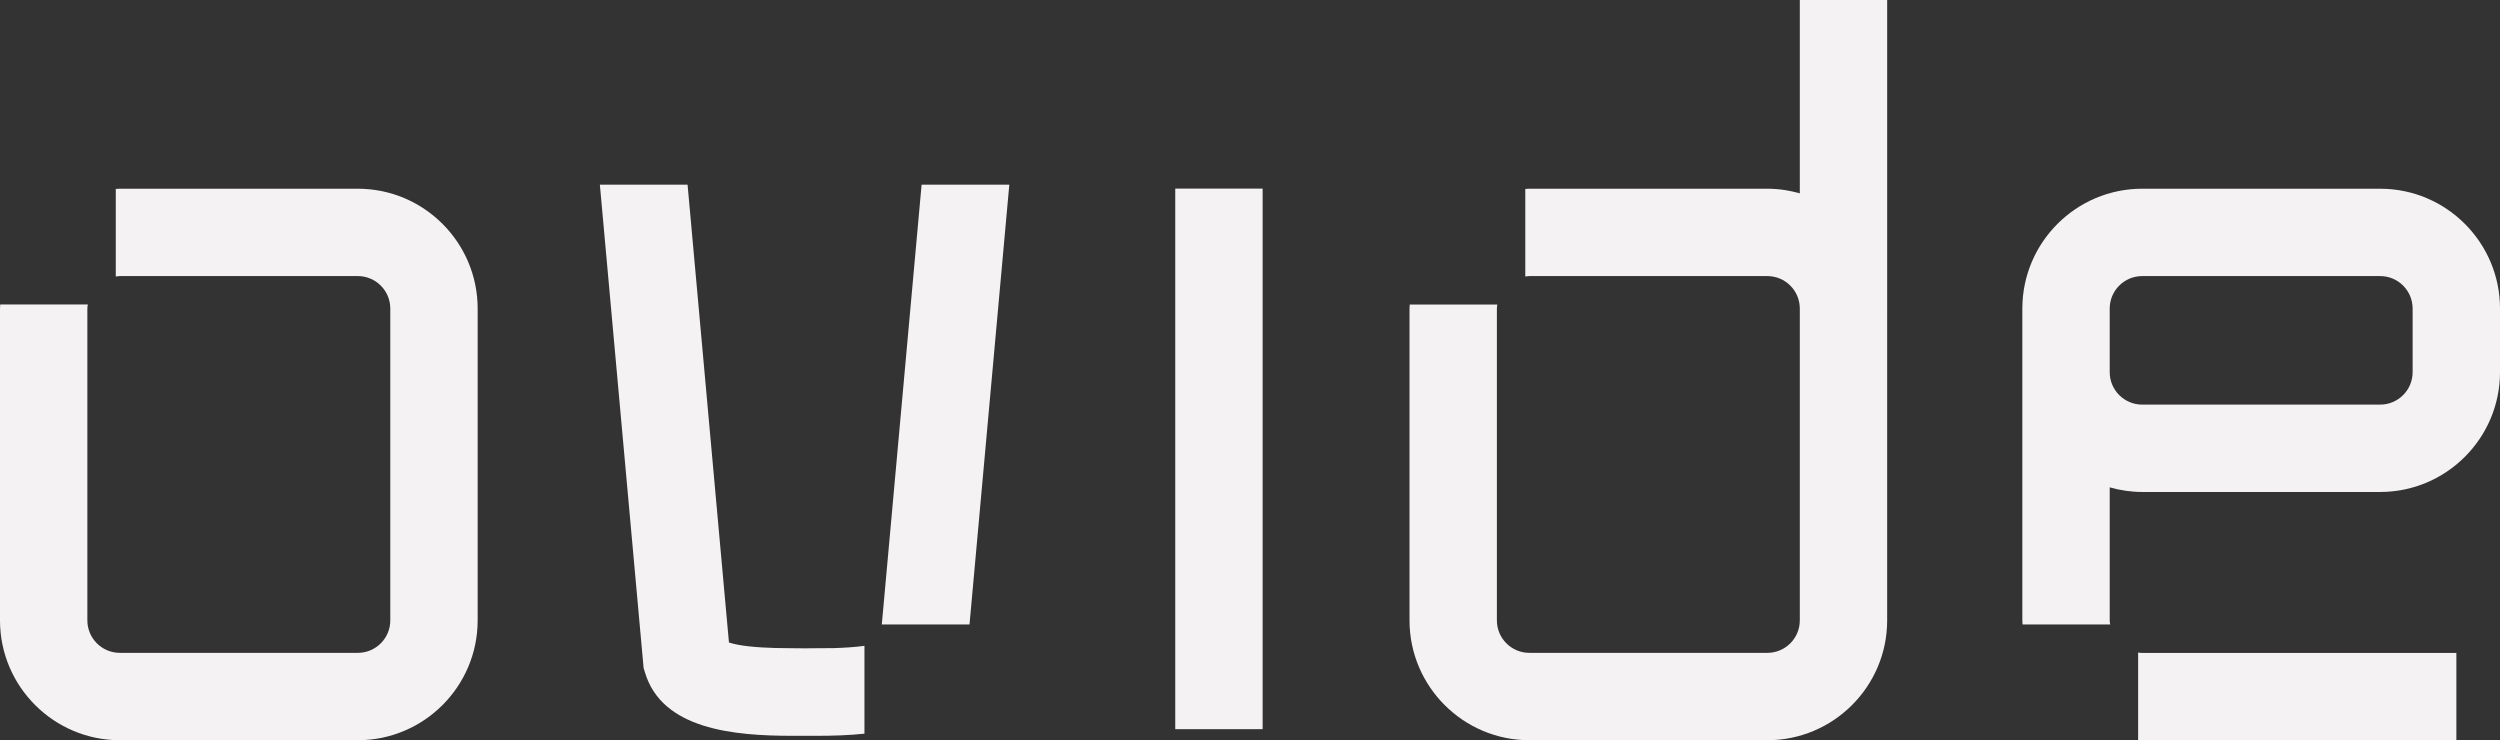
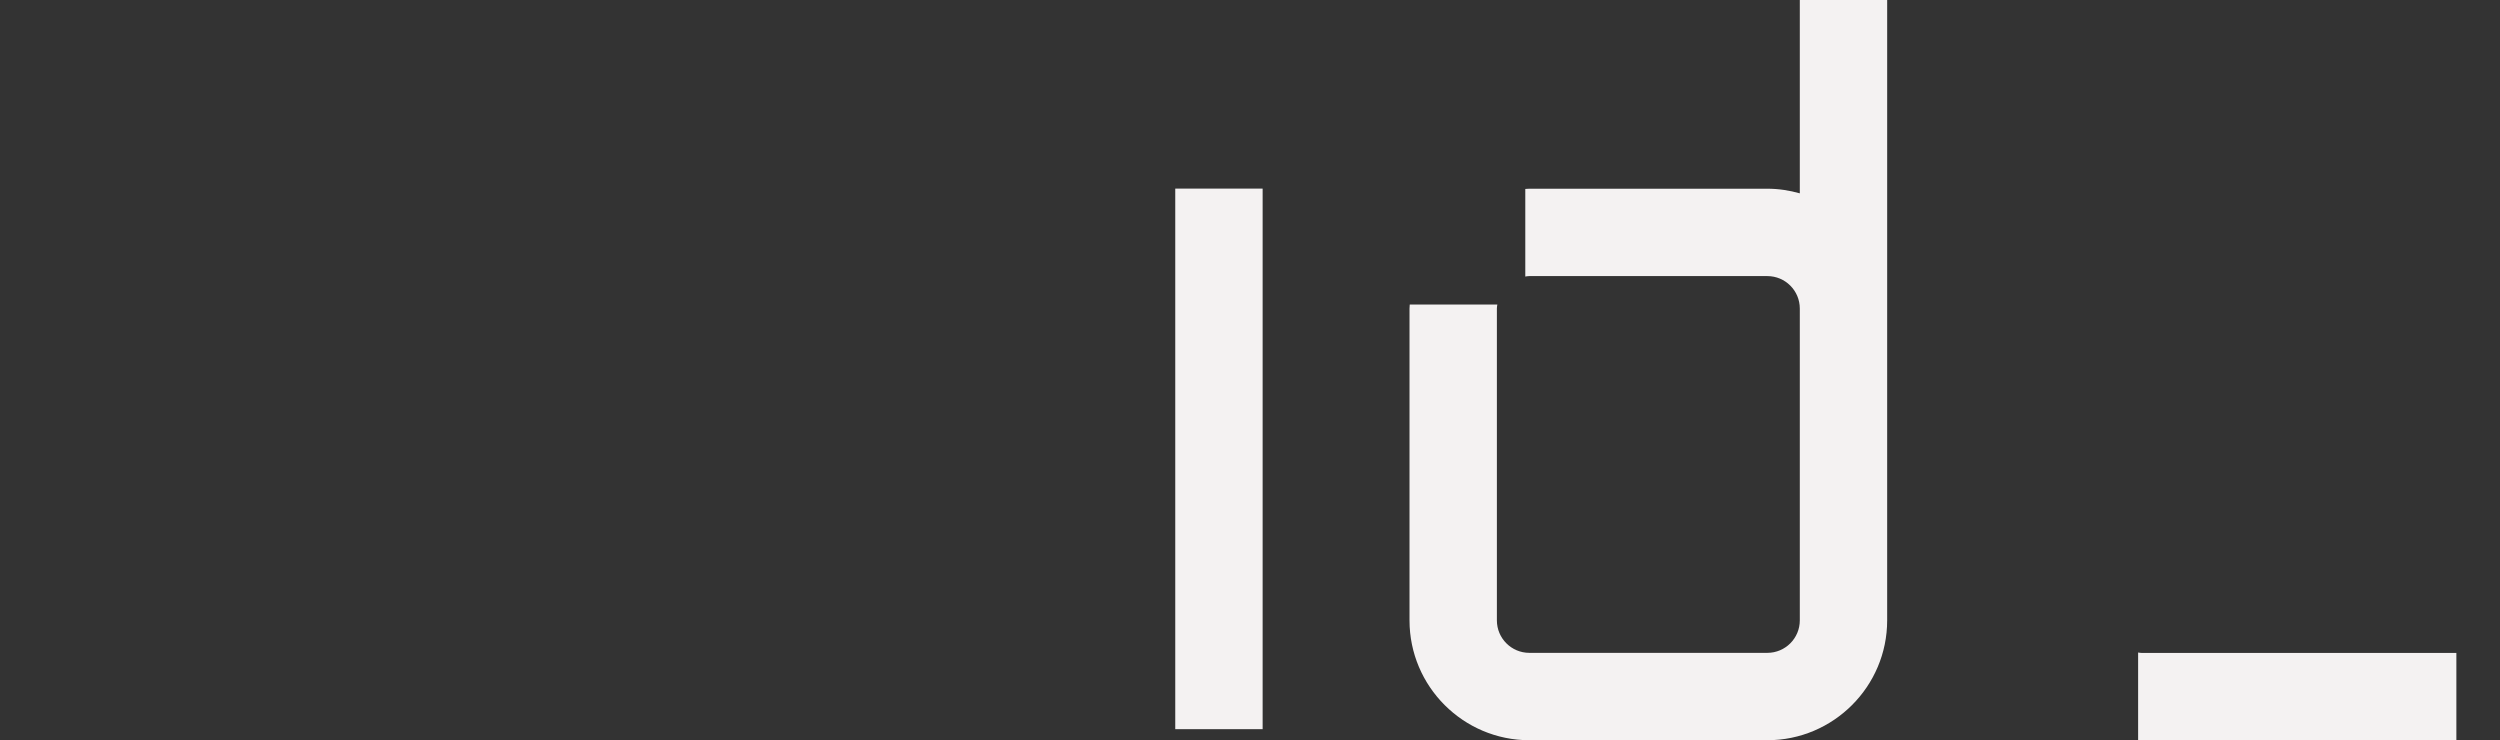
<svg xmlns="http://www.w3.org/2000/svg" id="Calque_2" data-name="Calque 2" viewBox="0 0 221.76 65.66">
  <rect x="0" y="0" width="221.76" height="65.66" fill="#333333" stroke="none" />
  <defs>
    <style>
      .cls-1 {
        fill: #f4f2f2;
        stroke-width: 0px;
      }
    </style>
  </defs>
  <g id="Calque_1-2" data-name="Calque 1">
    <g>
      <rect class="cls-1" x="104.25" y="16.73" width="7.75" height="47.95" />
      <g>
-         <polygon class="cls-1" points="86 55.39 89.53 16.38 81.75 16.38 78.22 55.39 86 55.39" />
-         <path class="cls-1" d="m76.67,57.29c-.81.11-1.75.17-2.68.2h0c-.46,0-.99,0-1.57.01-.27,0-.63.01-1.04.01-.42,0-.78,0-1.05-.01-.58-.01-1.11-.02-1.57-.02h0c-1.58-.04-3.2-.18-4.1-.49l-3.67-40.61h-7.78l3.88,42.87.11.36c1.49,5.1,7.89,5.66,13.1,5.66.37,0,.73,0,1.08,0,.35,0,.71,0,1.08,0,1.36,0,2.81-.04,4.22-.19v-7.79Z" />
-       </g>
-       <path class="cls-1" d="m31.74,16.74H10.63c-.12,0-.24.01-.36.02v7.77c.12-.02.24-.04.36-.04h21.11c1.59,0,2.88,1.29,2.88,2.88v27.66c0,1.59-1.29,2.88-2.88,2.88H10.63c-1.59,0-2.88-1.29-2.88-2.88v-27.66c0-.12.02-.24.04-.36H.02c0,.12-.02.24-.02.36v27.66c0,5.86,4.77,10.63,10.63,10.63h21.11c5.86,0,10.63-4.77,10.63-10.63v-27.66c0-5.86-4.77-10.63-10.63-10.63Z" />
+         </g>
      <path class="cls-1" d="m159.65,0v17.15c-.92-.26-1.88-.41-2.88-.41h-21.11c-.12,0-.24.01-.36.02v7.77c.12-.02.24-.04.36-.04h21.11c1.59,0,2.88,1.29,2.88,2.88v27.66c0,1.59-1.29,2.88-2.88,2.88h-21.11c-1.59,0-2.88-1.29-2.88-2.88v-27.66c0-.12.02-.24.04-.36h-7.77c0,.12-.02.24-.02.36v27.66c0,5.86,4.77,10.63,10.63,10.63h21.11c5.86,0,10.63-4.77,10.63-10.63V0h-7.75Z" />
      <g>
        <path class="cls-1" d="m189.66,57.88v7.77c.12,0,.24.02.36.02h27.87v-7.75h-27.87c-.12,0-.24-.02-.36-.04Z" />
-         <path class="cls-1" d="m211.13,16.74h-21.11c-5.86,0-10.63,4.77-10.63,10.63v27.66c0,.12.01.24.02.36h7.77c-.02-.12-.04-.24-.04-.36v-11.8c.92.26,1.88.41,2.88.41h21.11c5.86,0,10.63-4.77,10.63-10.63v-5.64c0-5.86-4.77-10.63-10.63-10.63Zm2.88,16.27c0,1.59-1.29,2.88-2.88,2.88h-21.11c-1.59,0-2.88-1.29-2.88-2.88v-5.64c0-1.59,1.29-2.88,2.88-2.88h21.11c1.59,0,2.88,1.29,2.88,2.88v5.64Z" />
      </g>
    </g>
  </g>
</svg>